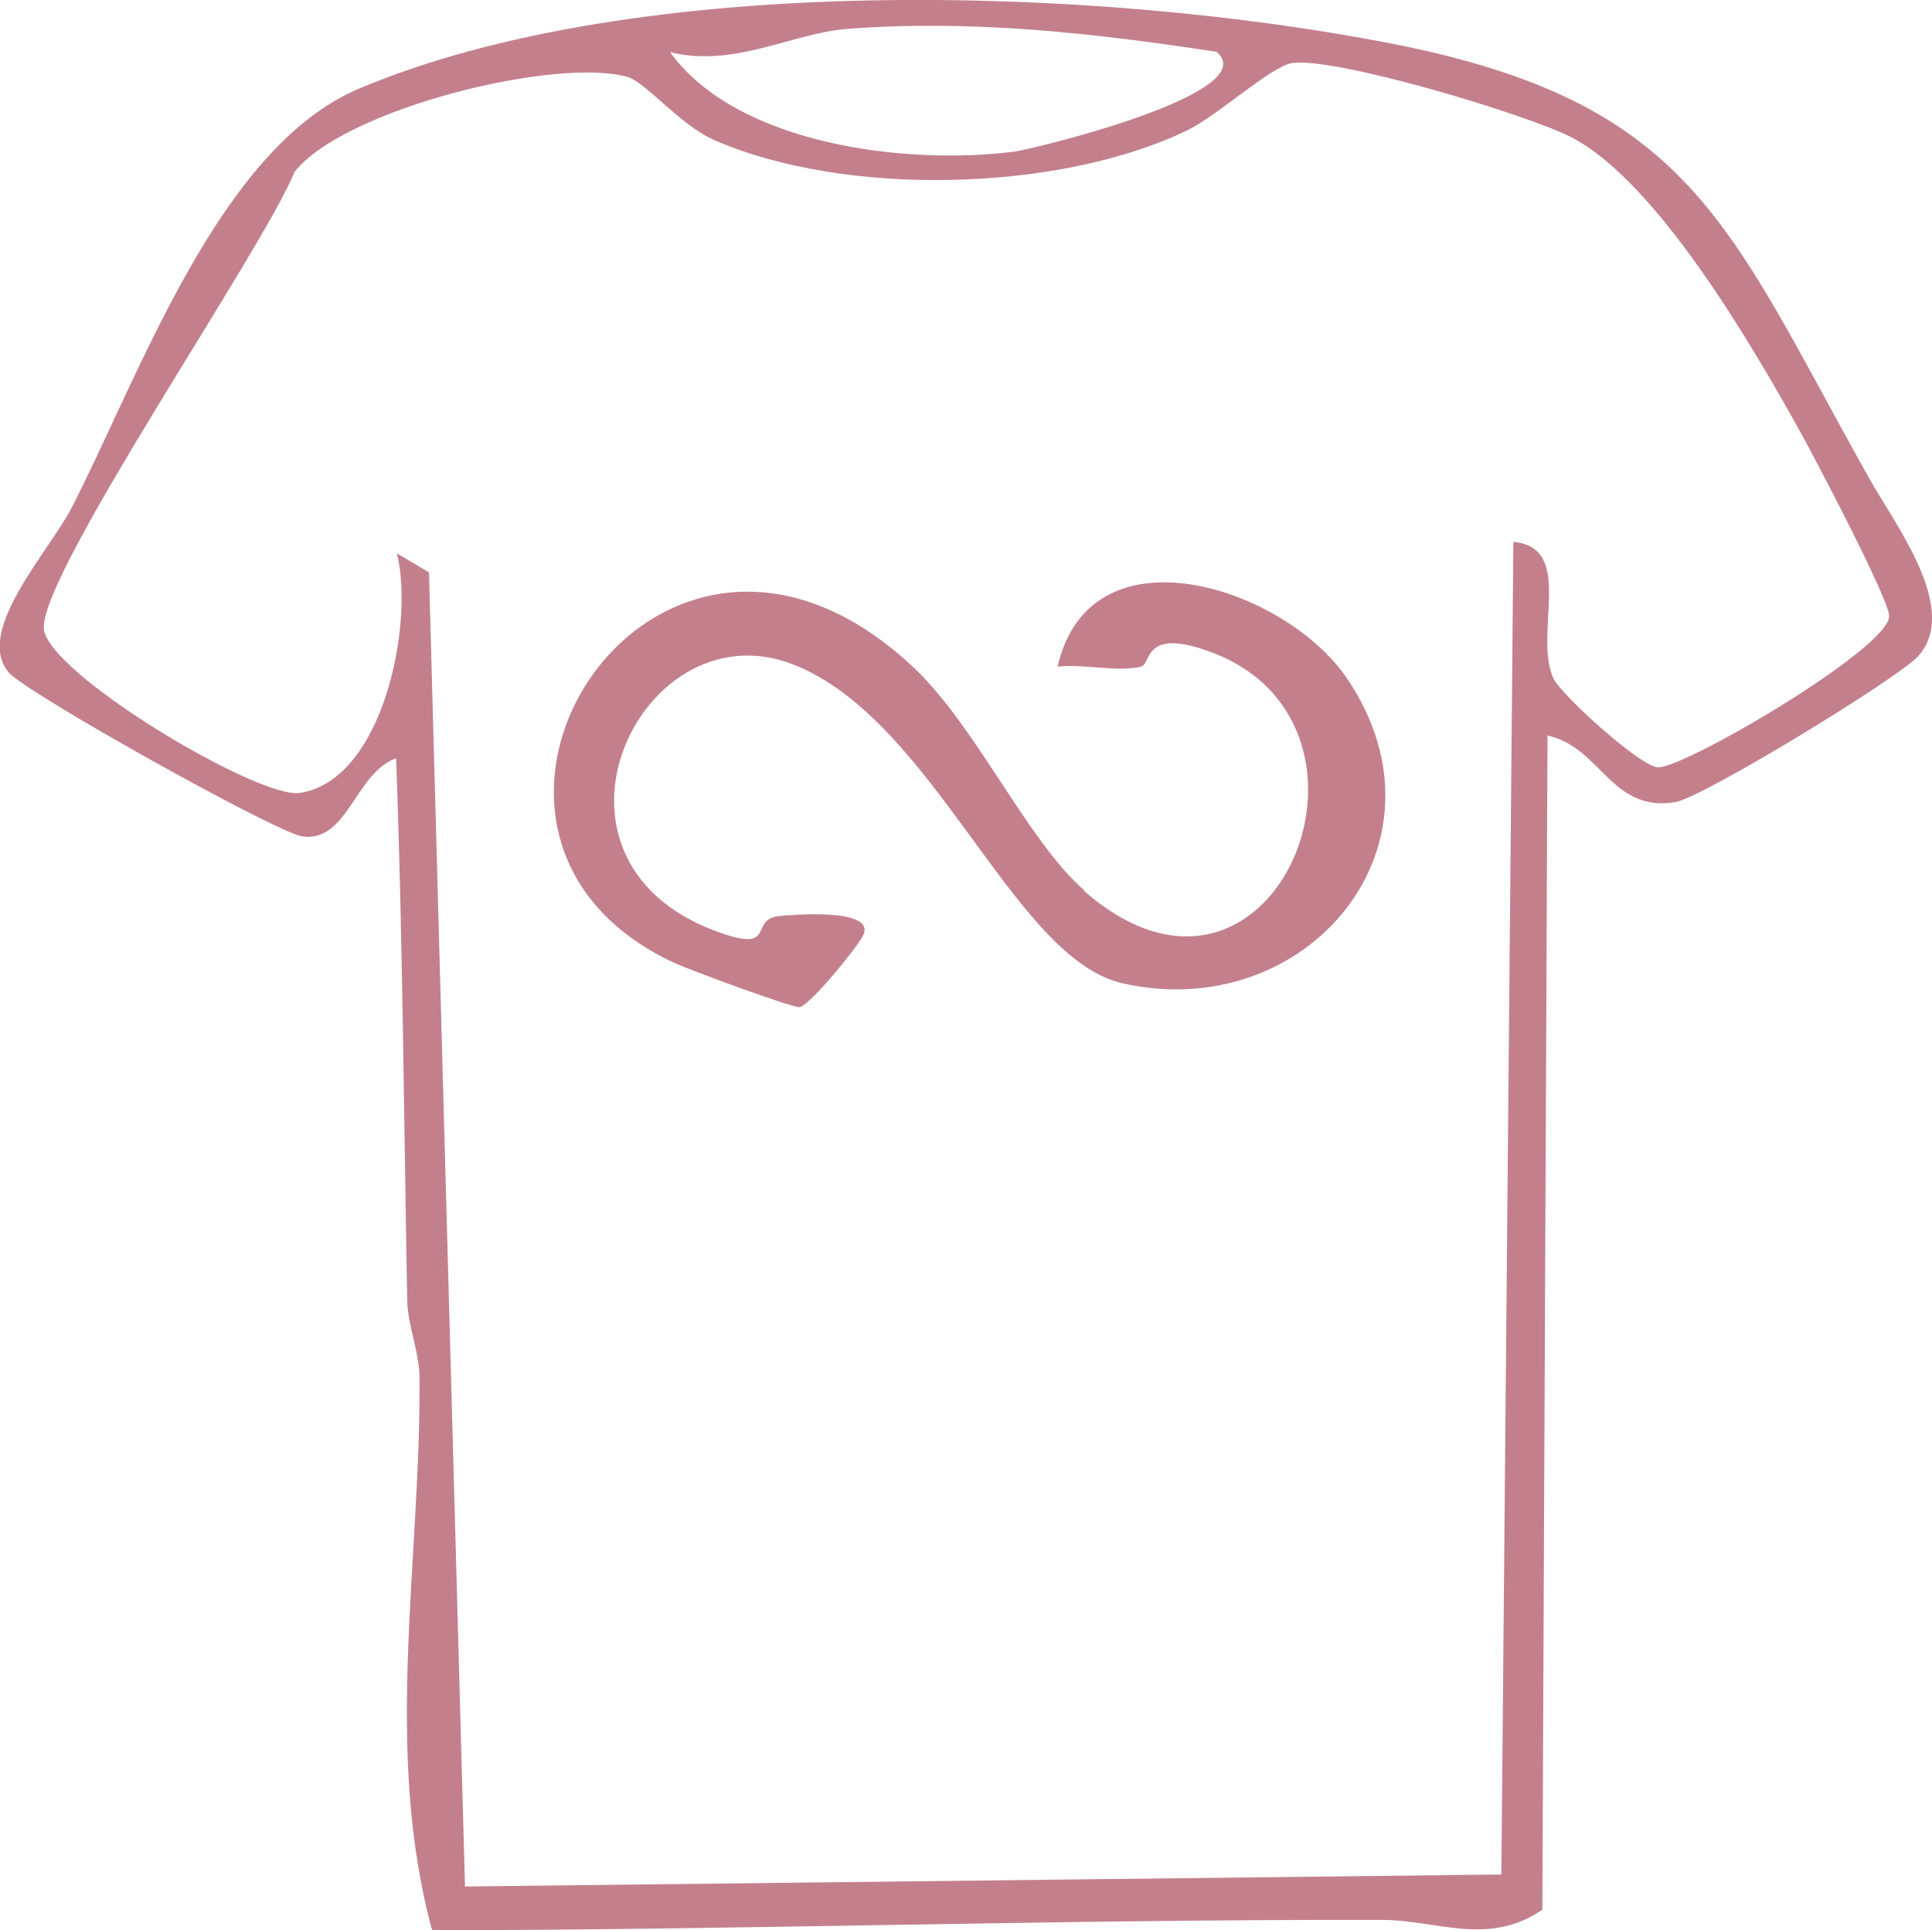
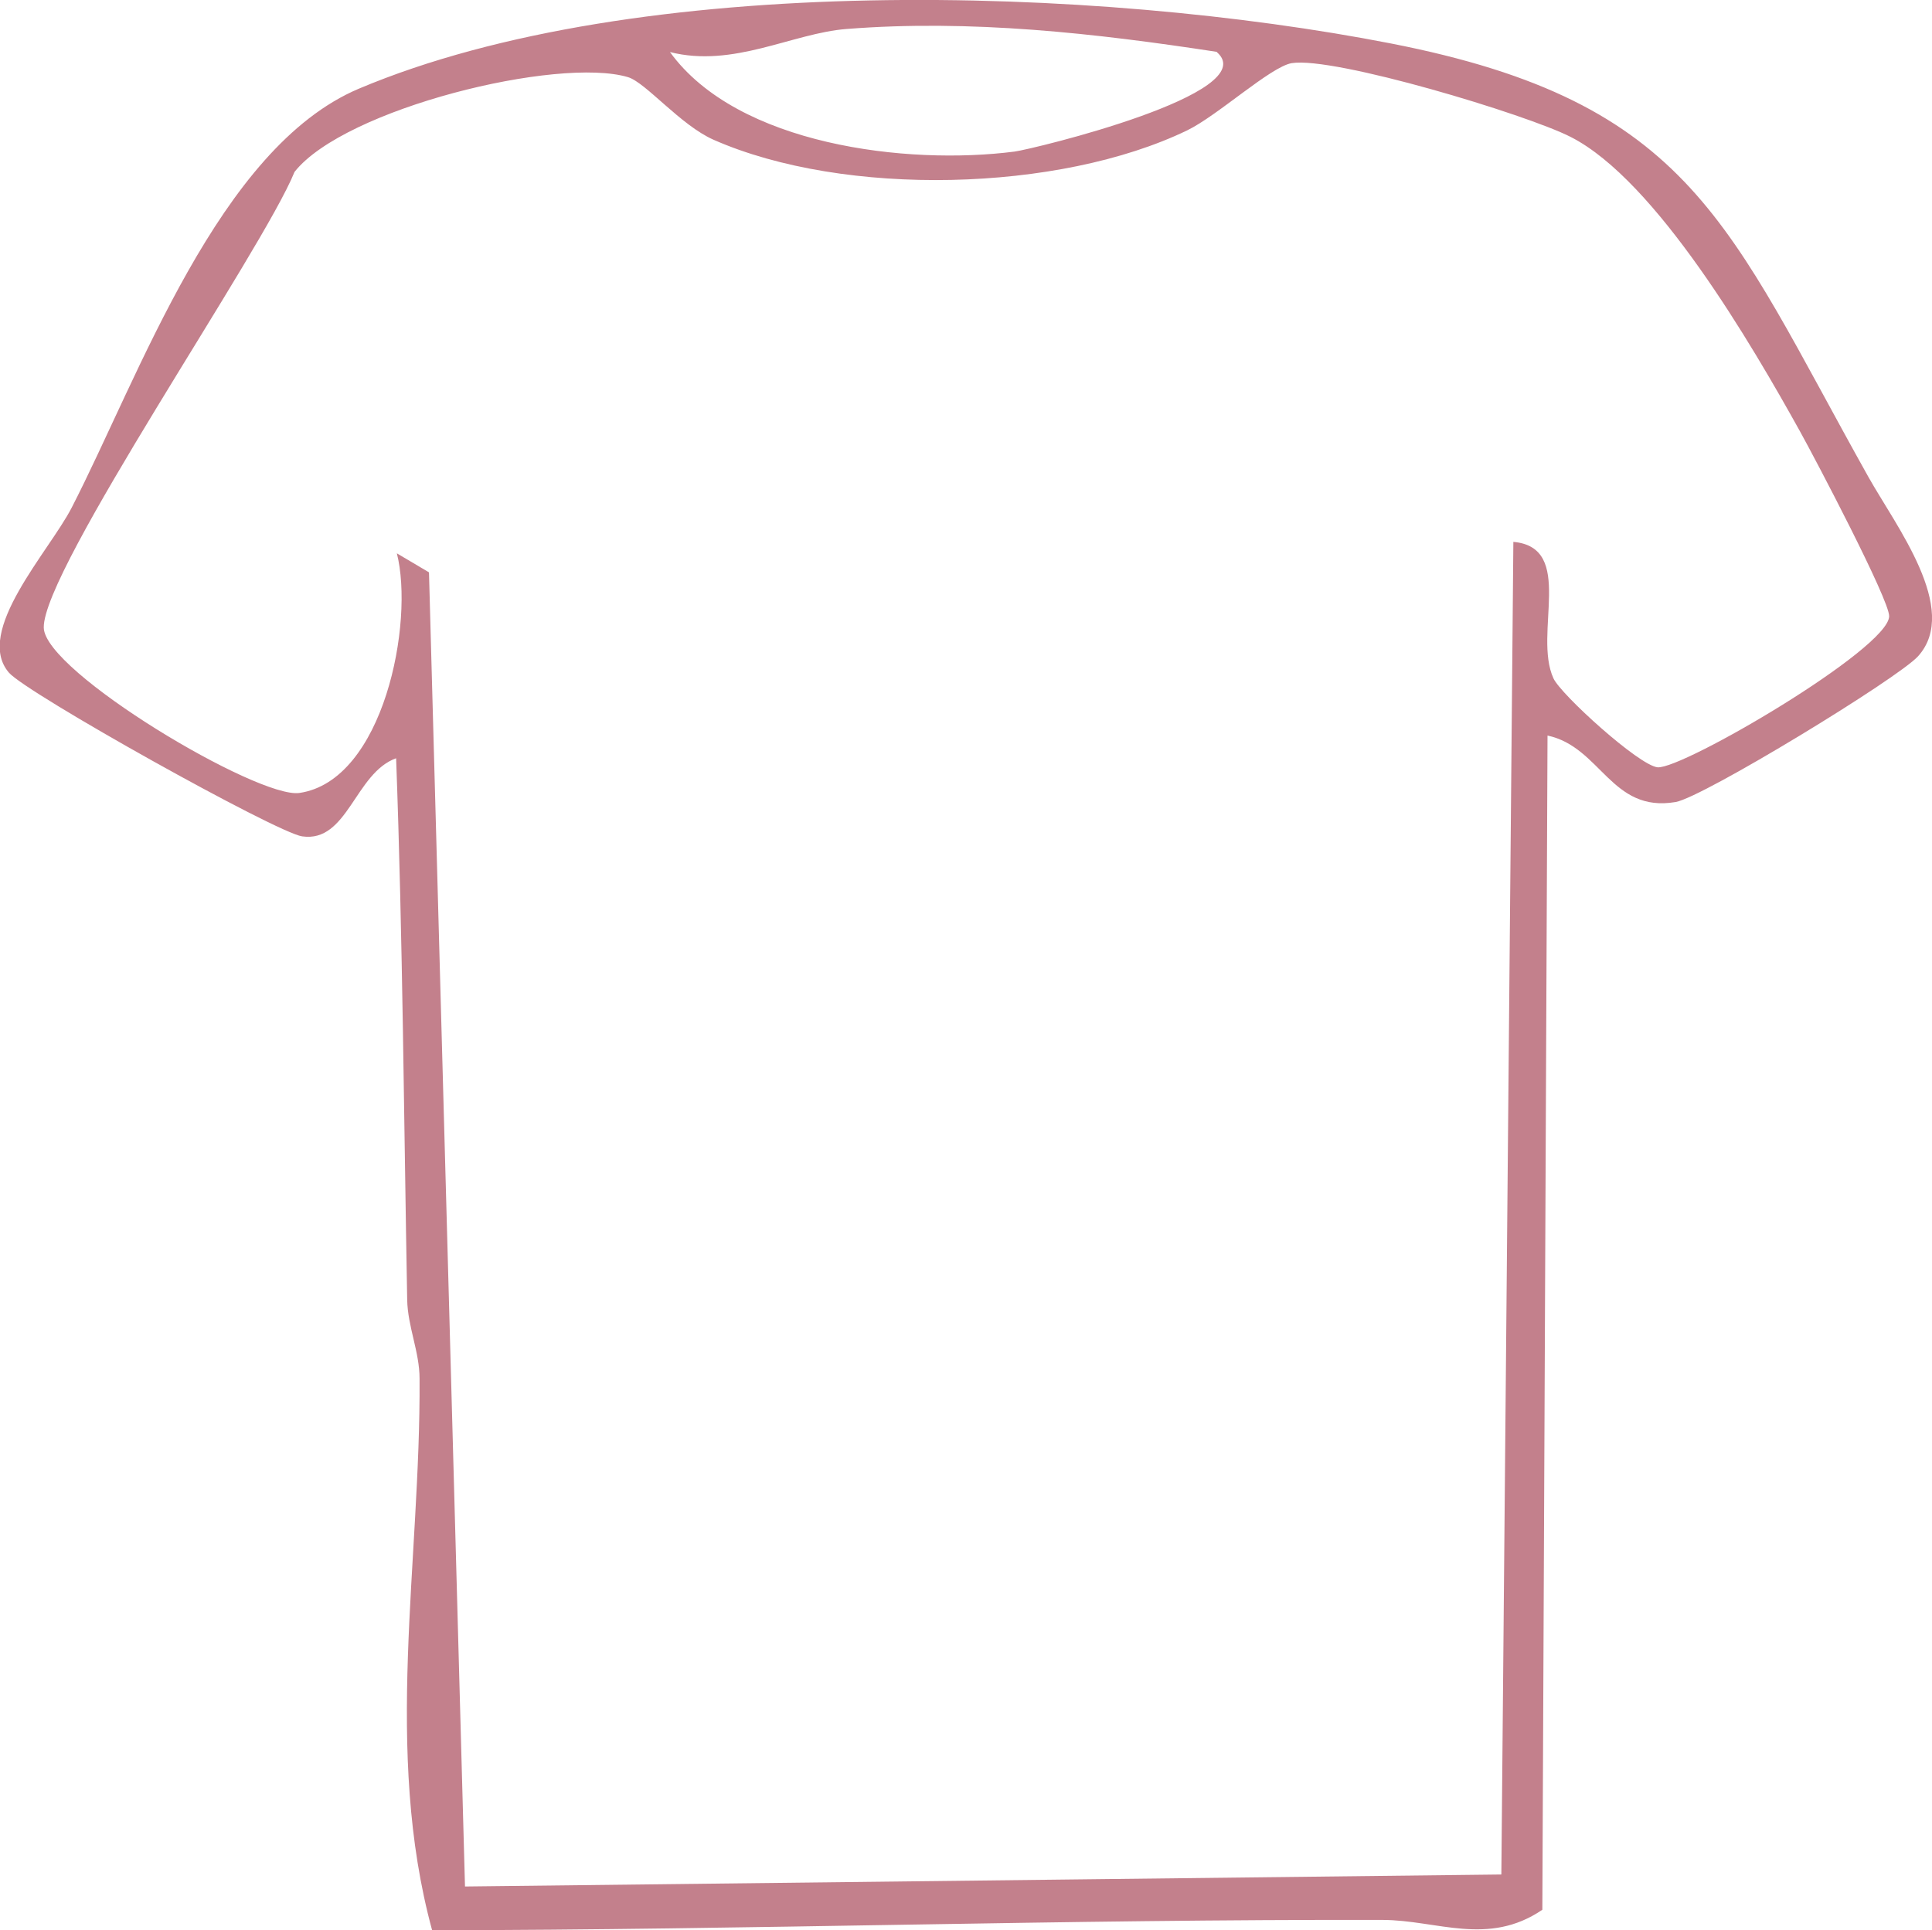
<svg xmlns="http://www.w3.org/2000/svg" viewBox="0 0 104.62 104.55" data-name="Calque 2" id="Calque_2">
  <defs>
    <style>
      .cls-1 {
        fill: #c3808c;
      }
    </style>
  </defs>
  <g data-name="TRIE ET FIN DE VIE 2" id="TRIE_ET_FIN_DE_VIE_2">
    <g>
      <path d="M83.8,39.84l-.28,63.6c-2.94,2-5.7.56-8.65.55-17.18-.04-34.31.54-51.47.56-2.65-9.73-.62-19.91-.68-29.87,0-1.46-.64-2.81-.67-4.27-.18-9.79-.24-19.56-.6-29.34-2.23.8-2.62,4.59-5.09,4.23-1.39-.2-14.92-7.75-15.88-8.87-1.9-2.22,2.18-6.56,3.4-8.93,3.67-7.13,7.96-19.49,15.56-22.7C34.54-1.57,59.4-.75,75.3,2.35c16.39,3.2,18.23,9.83,25.88,23.49,1.48,2.64,4.97,7.16,2.69,9.7-1.08,1.2-11.64,7.64-13.13,7.9-3.5.6-4.04-2.98-6.94-3.6ZM65.9,2.81c-6.59-1.01-13.34-1.77-20.06-1.24-2.94.23-6.12,2.12-9.56,1.25,3.66,5.05,12.85,6.14,18.66,5.39.99-.13,13.53-3.16,10.95-5.39ZM81.95,29.35c3.37.3,1.06,4.96,2.17,7.39.4.88,4.63,4.72,5.64,4.82,1.34.12,12.5-6.41,12.54-8.18.02-.88-4.02-8.56-4.82-10-2.62-4.72-7.79-13.6-12.42-15.96-2.38-1.22-12.82-4.37-15.11-4-1.14.19-4.01,2.84-5.66,3.64-6.95,3.36-18.57,3.63-25.65.51-1.79-.79-3.67-3.1-4.63-3.39-3.78-1.13-15.34,1.69-18.06,5.13-1.73,4.27-13.65,21.55-13.58,24.69.05,2.39,11.6,9.27,13.84,8.95,4.57-.66,6.23-9.25,5.28-12.98l1.74,1.03,1.95,71.18,56.12-.65.65-72.17Z" class="cls-1" />
-       <path d="M58.71,48.26c10.16,8.87,17.51-8.8,7.02-12.88-3.87-1.5-3.35.59-3.95.73-1.3.31-3.11-.17-4.51,0,1.77-7.78,12.35-4.3,15.69.66,6.04,8.97-2.18,18.75-12.17,16.49-5.96-1.34-10.22-14.35-17.89-17.29-8.33-3.19-14.98,11.03-3.54,14.67,2.56.81,1.29-.81,2.75-1.01.64-.08,5.23-.48,4.66.97-.22.57-2.91,3.86-3.47,3.95-.35.06-5.99-2.03-6.73-2.37-15.23-7-1.1-29.24,12.92-16.01,3.38,3.19,6.14,9.37,9.23,12.06Z" class="cls-1" />
    </g>
  </g>
</svg>